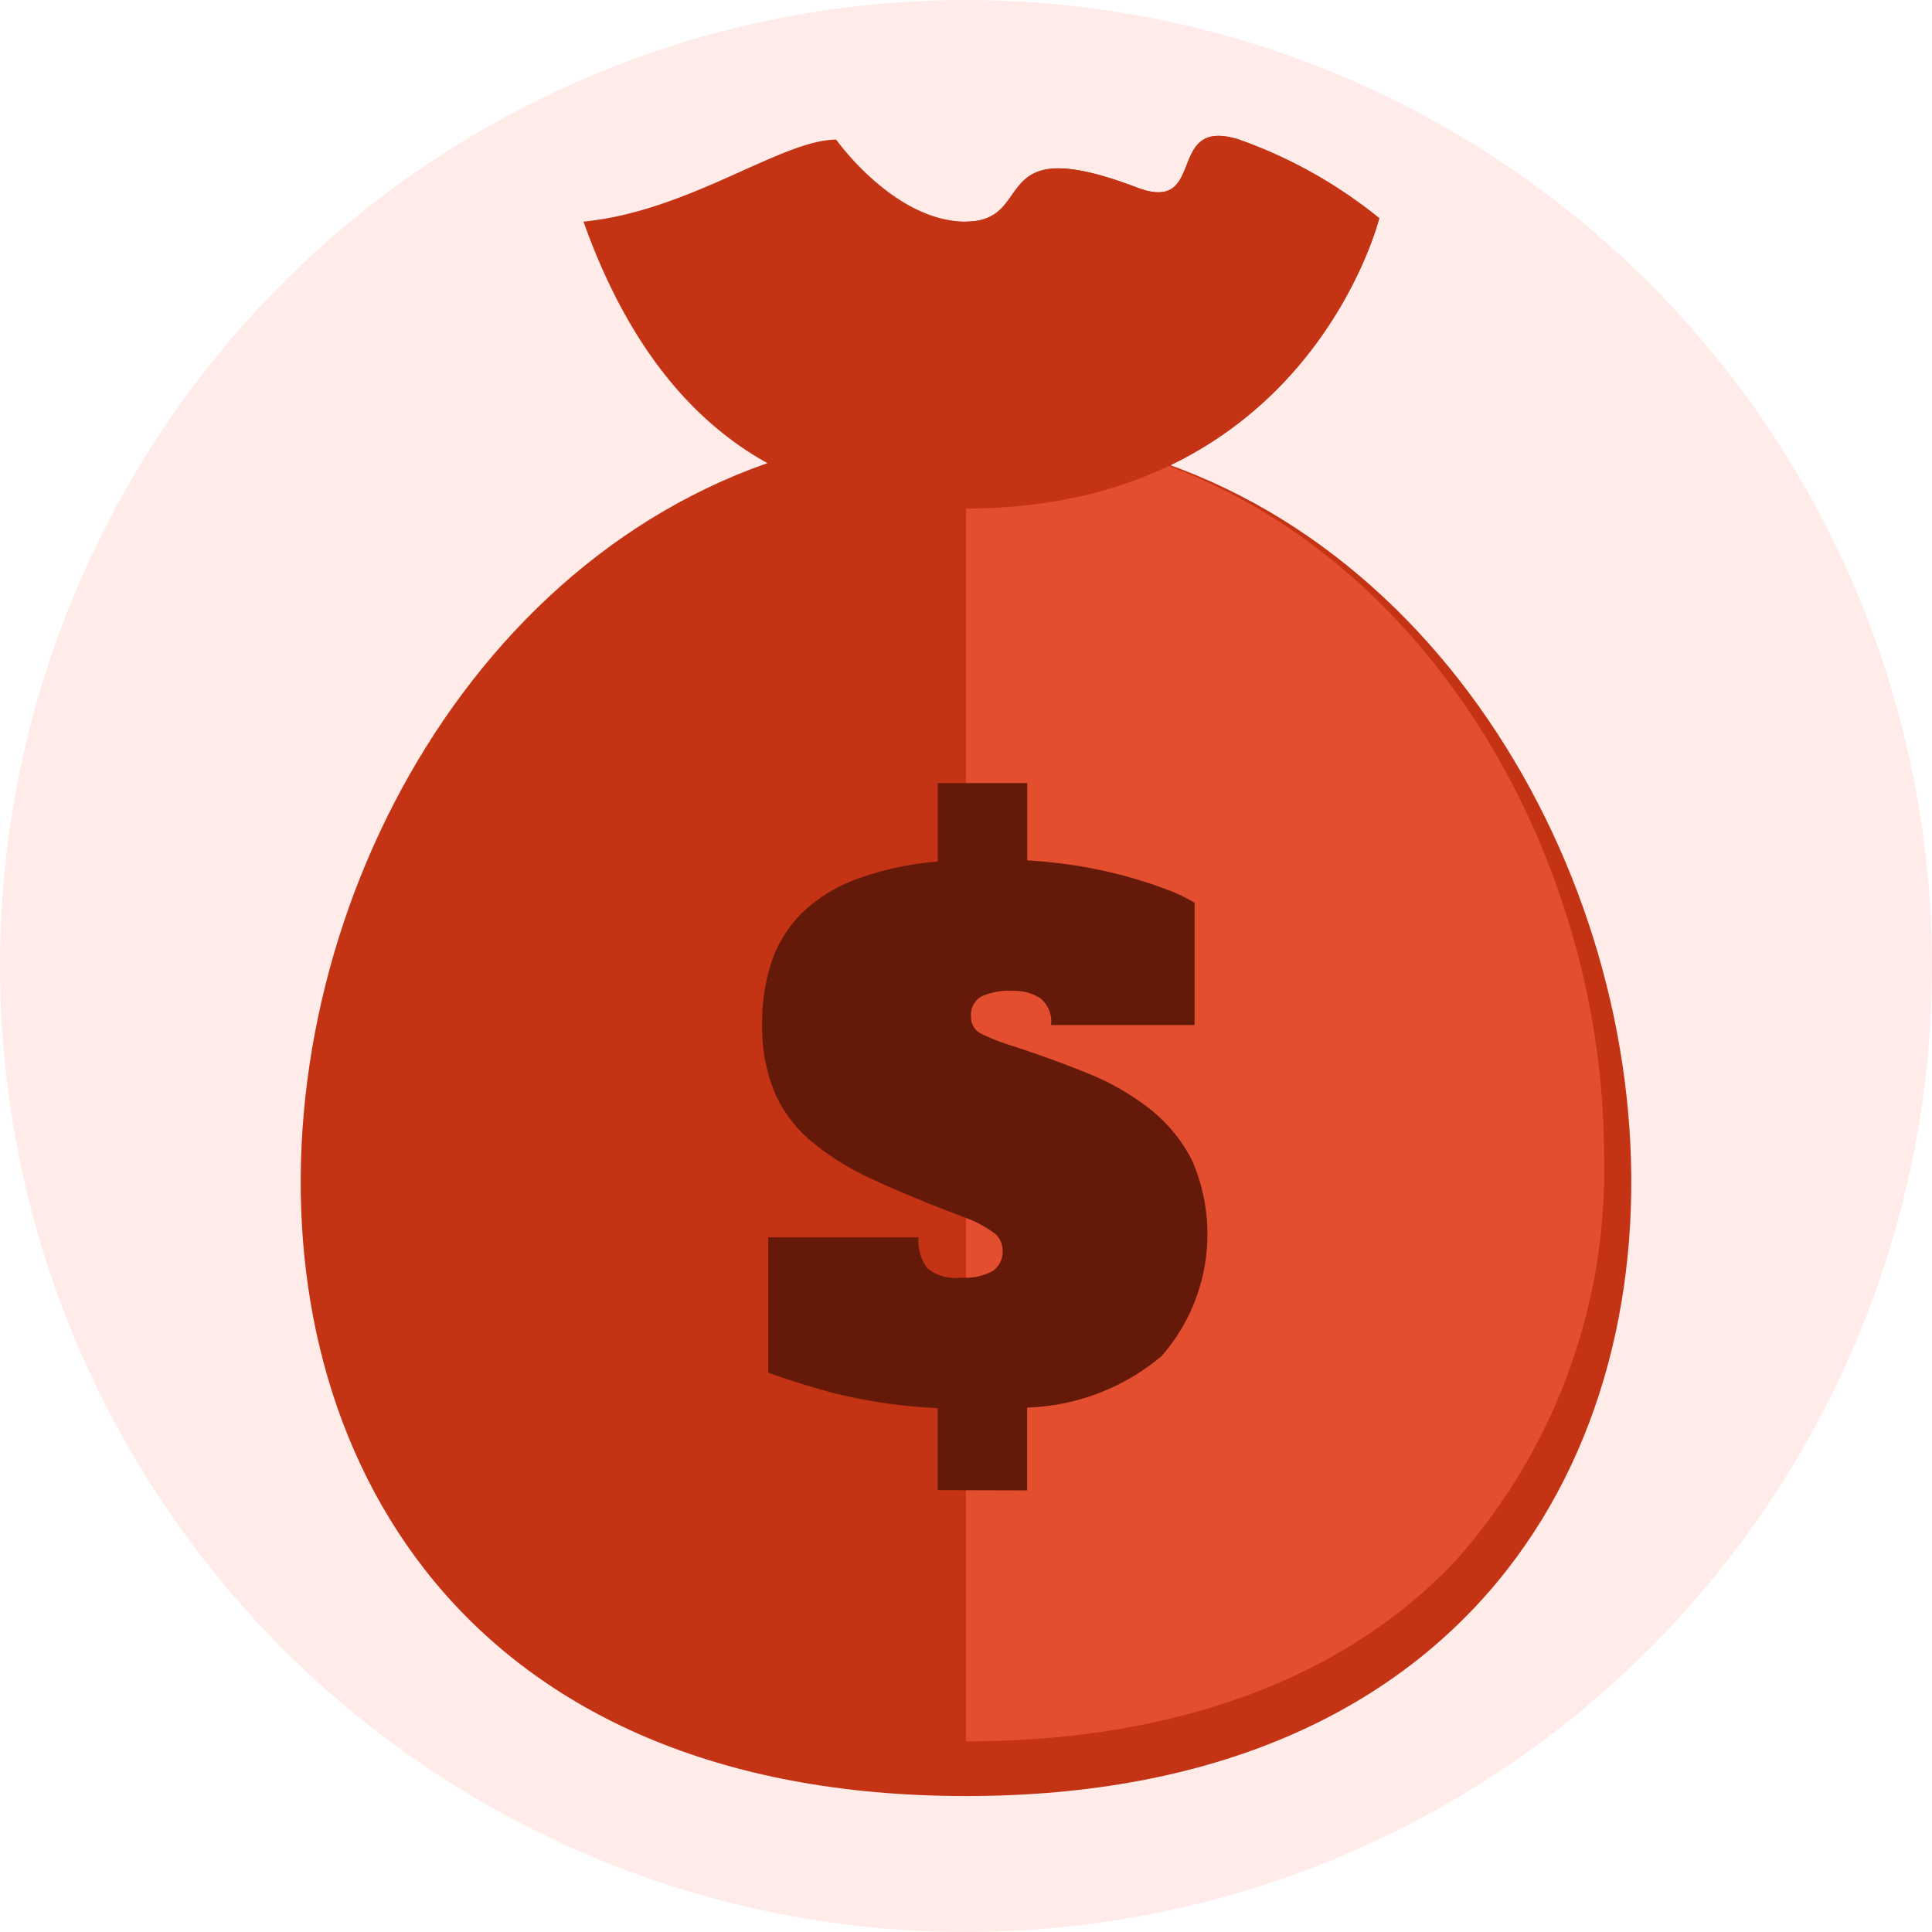
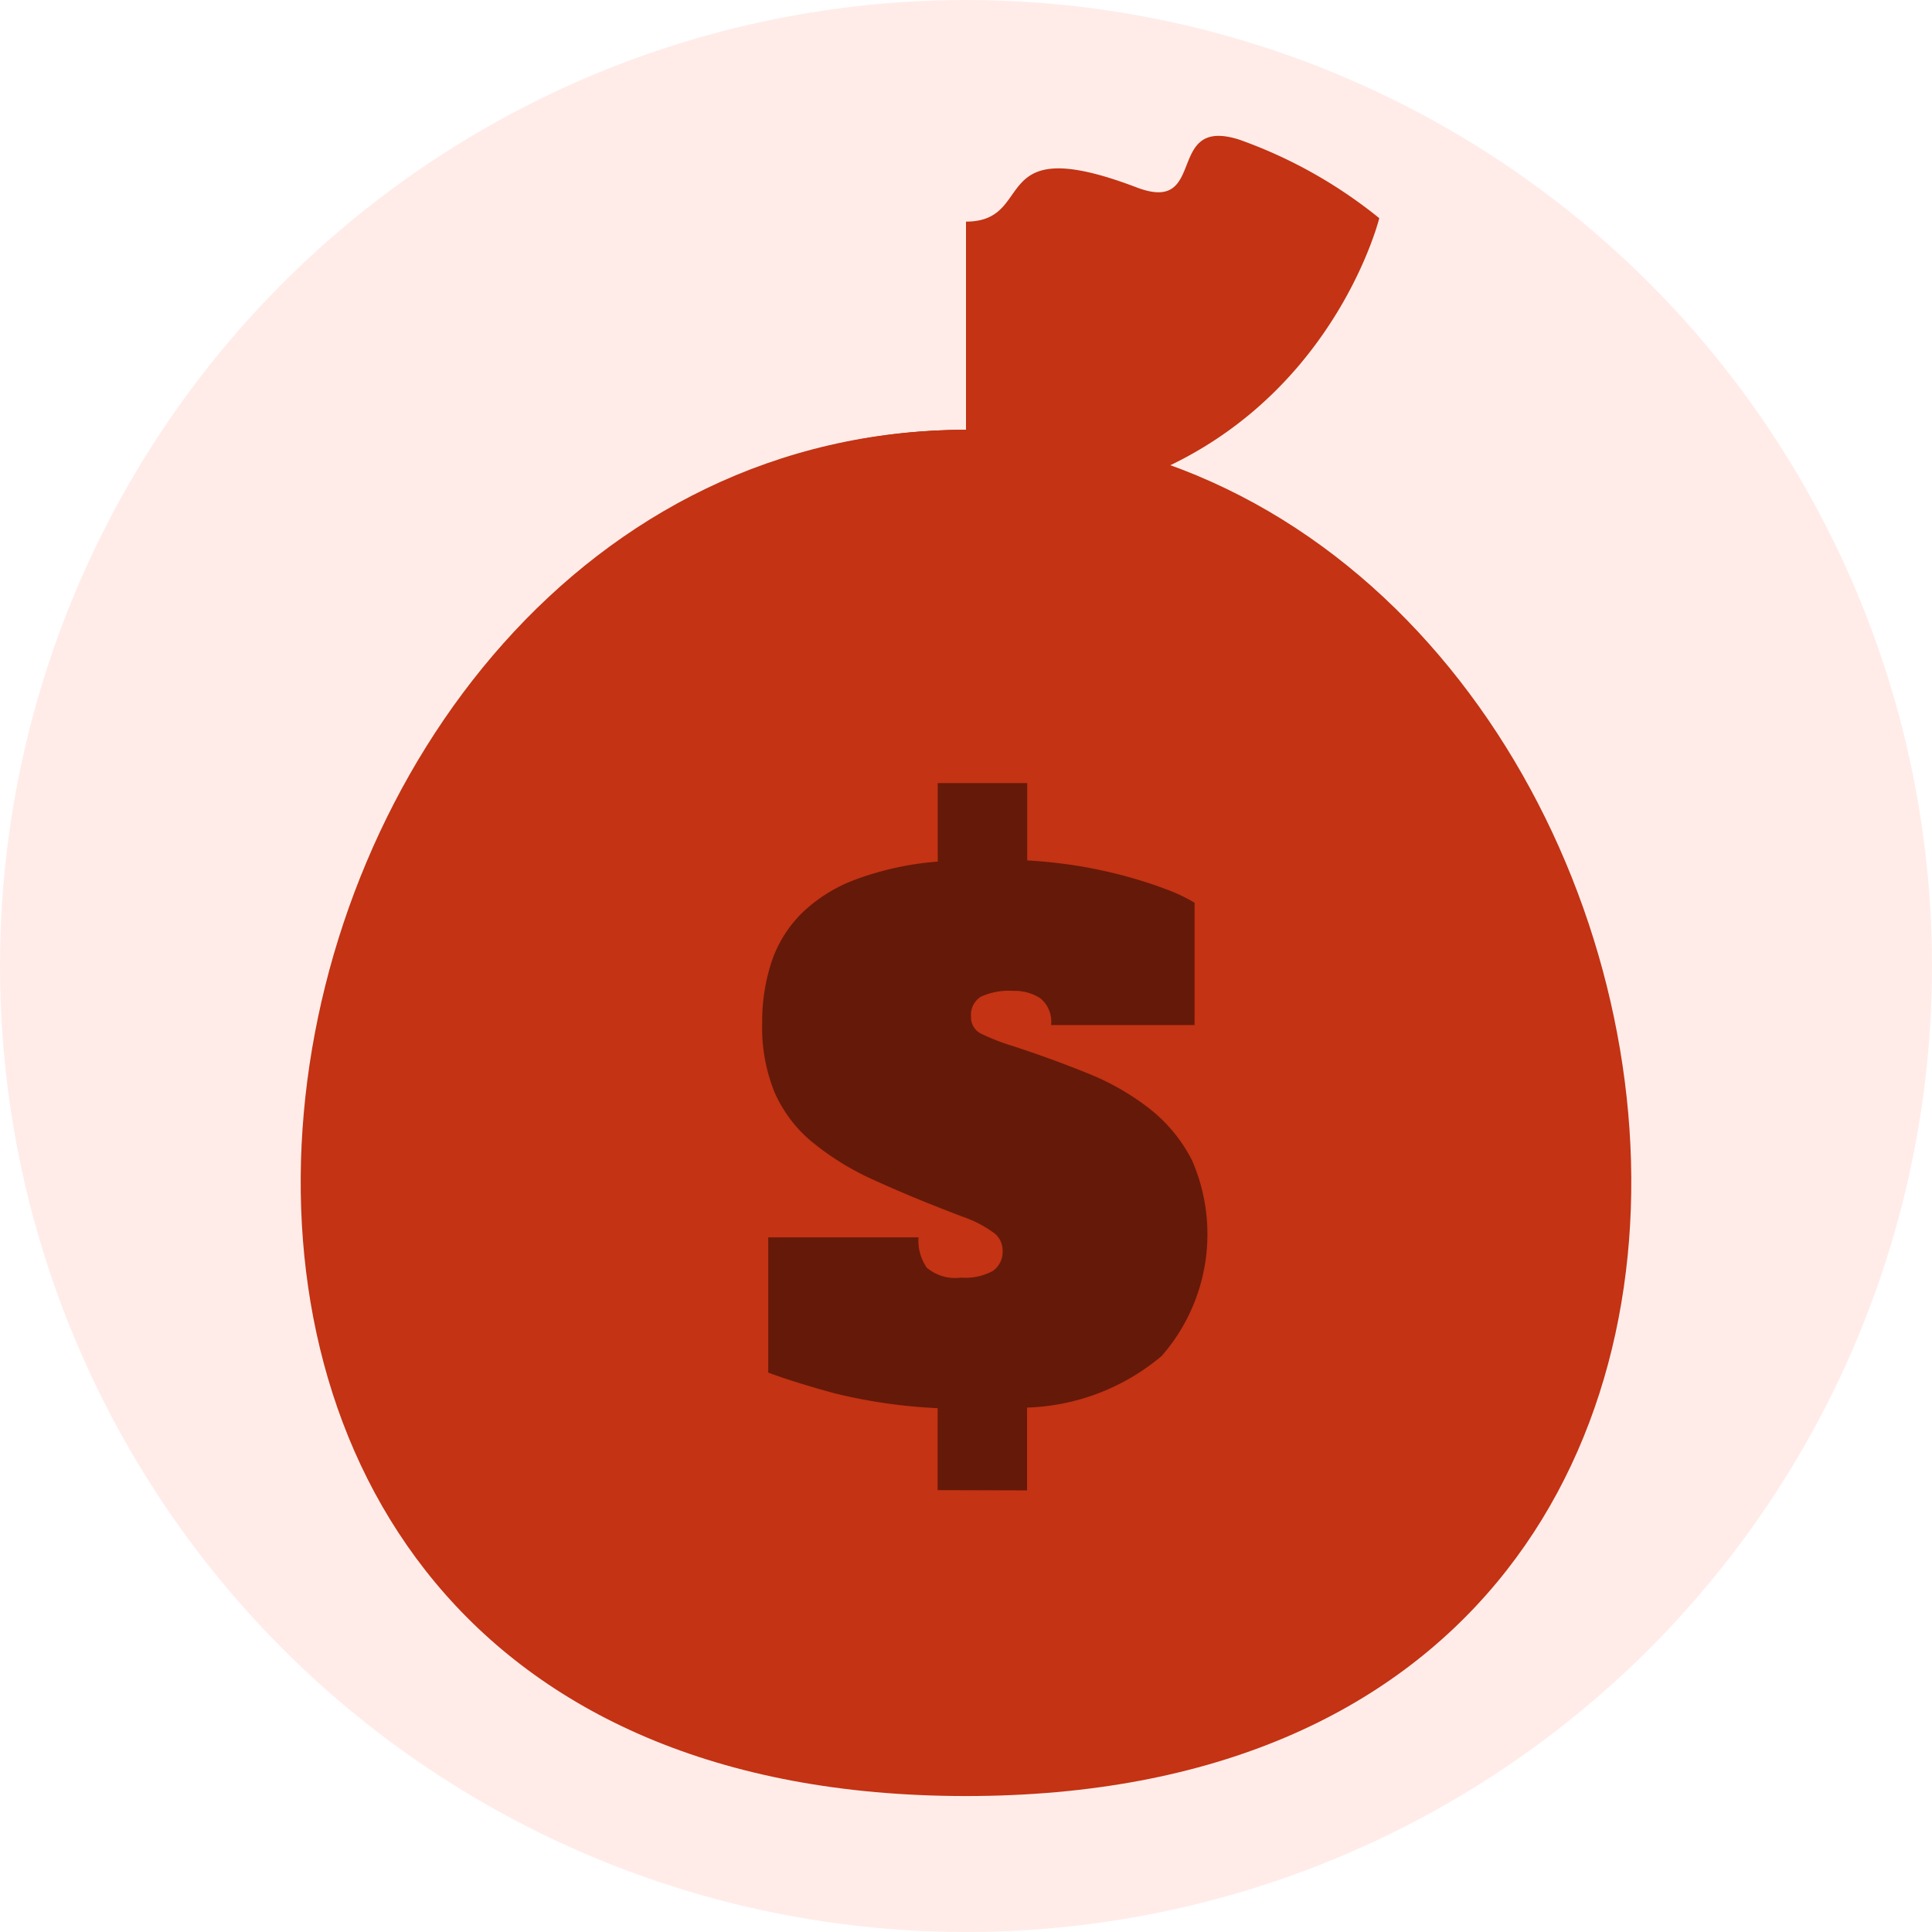
<svg xmlns="http://www.w3.org/2000/svg" width="70" height="70" viewBox="0 0 70 70">
  <g id="Icon" transform="translate(-367 -1141)">
    <circle id="Ellipse_1" data-name="Ellipse 1" cx="35" cy="35" r="35" transform="translate(367 1141)" fill="#ffece8" />
    <g id="Group_4" data-name="Group 4" transform="translate(344.566 1006.274)">
-       <path id="Path_91" data-name="Path 91" d="M57.434,153.149c-4.7,0-10.642-1.36-13.86-10.394,3.836-.371,7.178-2.97,9.157-2.97,0,0,2.1,2.97,4.7,2.97s.69-3.331,6.188-1.237c2.6.99.989-2.6,3.712-1.733a17.17,17.17,0,0,1,5.074,2.846S69.809,153.149,57.434,153.149Z" fill="#c33314" />
      <path id="Path_92" data-name="Path 92" d="M57.434,199.8c36.382,0,27.6-49.5,0-49.5S21.052,199.8,57.434,199.8Z" fill="#c33314" />
      <path id="Path_93" data-name="Path 93" d="M57.434,195.844c-16.312,0-22.124-10.466-22.124-20.26,0-12.158,8.458-25.28,22.124-25.28s22.124,13.122,22.124,25.28a20.232,20.232,0,0,1-5.15,14.064C70.569,193.7,64.7,195.844,57.434,195.844Z" fill="#c33314" />
      <path id="Path_94" data-name="Path 94" d="M80.55,176.573a21.236,21.236,0,0,1-5.424,14.751c-4.03,4.247-10.148,6.495-17.692,6.495-17.038,0-23.117-10.969-23.117-21.246,0-12.633,8.841-26.274,23.117-26.274S80.55,163.94,80.55,176.573Z" fill="#c33314" />
-       <path id="Path_95" data-name="Path 95" d="M80.55,176.573a21.236,21.236,0,0,1-5.424,14.751c-4.03,4.247-10.148,6.495-17.692,6.495V150.3C71.709,150.3,80.55,163.94,80.55,176.573Z" fill="#e24e2e" />
      <g id="Group_3" data-name="Group 3">
        <path id="Path_96" data-name="Path 96" d="M56.407,188.716v-2.97a19.194,19.194,0,0,1-3.762-.545q-1.436-.395-2.376-.743v-4.9h5.445a1.708,1.708,0,0,0,.3,1.1,1.592,1.592,0,0,0,1.237.359,2.065,2.065,0,0,0,1.164-.248.852.852,0,0,0,.346-.743.8.8,0,0,0-.284-.606,4.2,4.2,0,0,0-1.151-.606q-1.832-.693-3.205-1.324a9.85,9.85,0,0,1-2.277-1.4,4.875,4.875,0,0,1-1.349-1.794,6.238,6.238,0,0,1-.446-2.488,7,7,0,0,1,.334-2.215,4.529,4.529,0,0,1,1.077-1.757,5.6,5.6,0,0,1,1.956-1.237,11.028,11.028,0,0,1,2.994-.656V163.1h3.242v2.8a18.389,18.389,0,0,1,2.055.235q.891.162,1.633.371t1.361.446a5.88,5.88,0,0,1,1.015.483v4.43h-5.2a1.089,1.089,0,0,0-.4-.978,1.727,1.727,0,0,0-.966-.26,2.442,2.442,0,0,0-1.175.211.773.773,0,0,0-.359.73.654.654,0,0,0,.383.619,8.119,8.119,0,0,0,1.151.445q1.436.471,2.711.99a9.144,9.144,0,0,1,2.24,1.287,5.631,5.631,0,0,1,1.522,1.857,6.7,6.7,0,0,1-1.1,7.09,7.95,7.95,0,0,1-4.876,1.869v3Z" fill="#651909" />
      </g>
      <path id="Path_97" data-name="Path 97" d="M72.408,142.631a17.17,17.17,0,0,0-5.074-2.846c-2.723-.867-1.113,2.723-3.712,1.733-5.5-2.094-3.589,1.237-6.188,1.237v10.394C69.809,153.149,72.408,142.631,72.408,142.631Z" fill="#c33314" />
    </g>
  </g>
</svg>